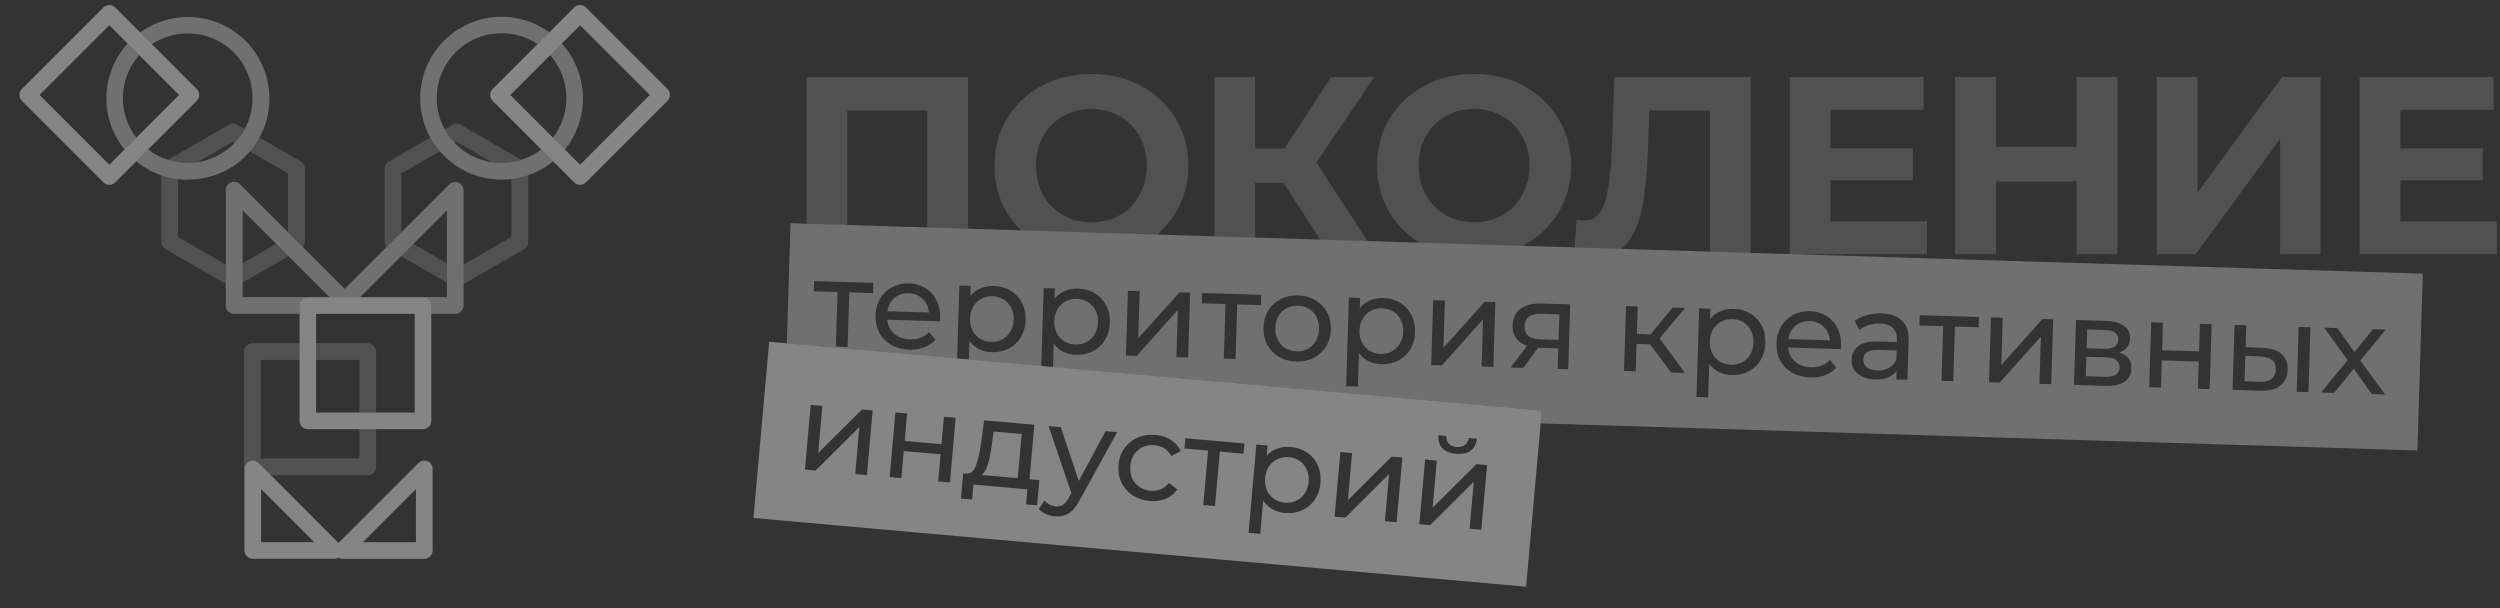
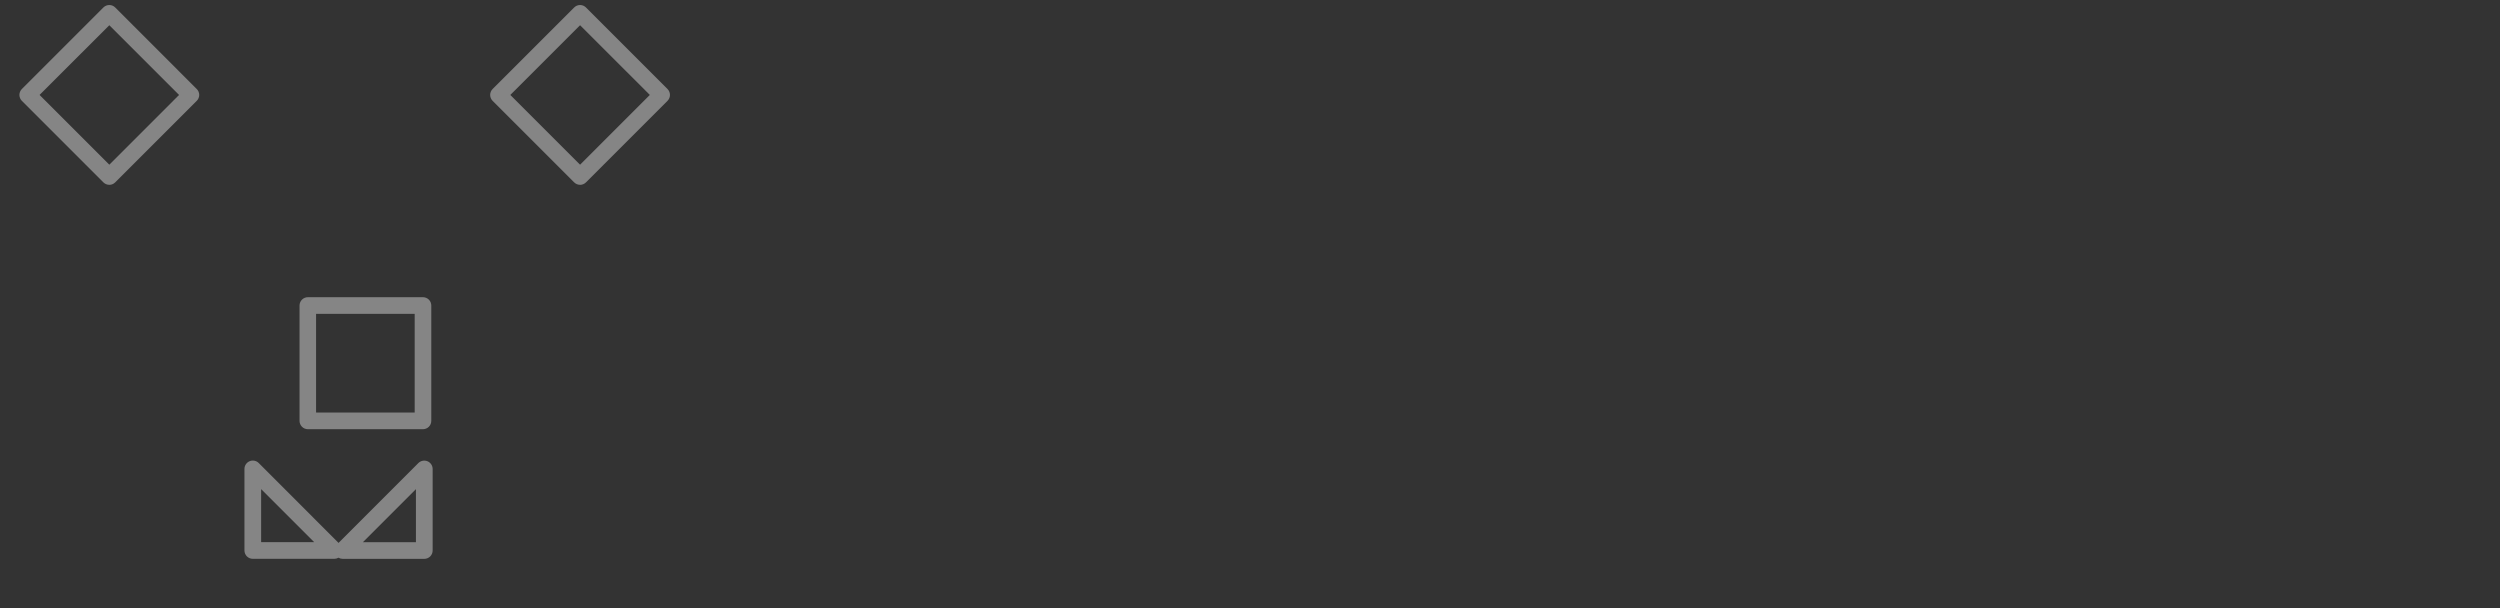
<svg xmlns="http://www.w3.org/2000/svg" width="444" height="108" viewBox="0 0 444 108" fill="none">
  <rect x="0" y="0" width="444" height="108" fill="#333333" stroke="none" />
-   <path fill-rule="evenodd" clip-rule="evenodd" d="M181.329 40.913L205.471 41.658C206.787 40.554 207.898 39.258 208.806 37.768C210.305 35.281 211.054 32.493 211.054 29.407C211.054 26.32 210.305 23.547 208.806 21.09C207.308 18.602 205.255 16.654 202.648 15.246C200.04 13.837 197.103 13.133 193.836 13.133C190.57 13.133 187.618 13.837 184.98 15.246C182.373 16.654 180.32 18.602 178.821 21.09C177.353 23.547 176.619 26.32 176.619 29.407C176.619 32.493 177.353 35.281 178.821 37.768C179.532 38.934 180.368 39.983 181.329 40.913ZM171.92 40.622V13.672H143.238V39.736L150.476 39.96V19.606H164.682V40.398L171.92 40.622ZM318.241 45.141H342.227V39.297H325.099V32.014H339.709V26.35H325.099V19.516H341.642V13.672H317.861V45.129L318.241 45.141ZM310.901 44.914V13.672H286.715L286.265 26.44C286.086 30.815 285.651 34.037 284.962 36.105C284.272 38.143 283.059 39.162 281.32 39.162C280.841 39.162 280.406 39.102 280.017 38.982L279.654 43.949L287.91 44.204C288.206 43.975 288.482 43.717 288.738 43.433C290.087 41.934 291.046 39.806 291.615 37.049C292.184 34.262 292.544 30.635 292.694 26.17L292.919 19.606H303.708V44.692L310.901 44.914ZM270.427 43.664C270.488 43.632 270.549 43.6 270.609 43.568C273.216 42.159 275.269 40.226 276.768 37.768C278.266 35.281 279.016 32.493 279.016 29.407C279.016 26.32 278.266 23.547 276.768 21.09C275.269 18.602 273.216 16.654 270.609 15.246C268.002 13.837 265.065 13.133 261.798 13.133C258.531 13.133 255.579 13.837 252.942 15.246C250.334 16.654 248.281 18.602 246.783 21.09C245.314 23.547 244.58 26.32 244.58 29.407C244.58 32.493 245.314 35.281 246.783 37.768C248.121 39.964 249.903 41.741 252.127 43.099L270.427 43.664ZM242.885 42.814L233.792 28.867L244.087 13.672H236.4L228.128 26.395H222.913V13.672H215.676V41.973L222.913 42.197V32.464H227.948L234.46 42.553L242.885 42.814ZM193.836 39.477C195.695 39.477 197.373 39.057 198.871 38.218C200.37 37.349 201.539 36.15 202.378 34.621C203.247 33.093 203.682 31.355 203.682 29.407C203.682 27.459 203.247 25.72 202.378 24.192C201.539 22.663 200.37 21.48 198.871 20.64C197.373 19.771 195.695 19.337 193.836 19.337C191.978 19.337 190.3 19.771 188.801 20.64C187.303 21.48 186.119 22.663 185.25 24.192C184.411 25.72 183.991 27.459 183.991 29.407C183.991 31.355 184.411 33.093 185.25 34.621C186.119 36.15 187.303 37.349 188.801 38.218C190.3 39.057 191.978 39.477 193.836 39.477ZM261.798 39.477C263.656 39.477 265.334 39.057 266.833 38.218C268.331 37.349 269.5 36.15 270.339 34.621C271.208 33.093 271.643 31.355 271.643 29.407C271.643 27.459 271.208 25.72 270.339 24.192C269.5 22.663 268.331 21.48 266.833 20.64C265.334 19.771 263.656 19.337 261.798 19.337C259.94 19.337 258.261 19.771 256.763 20.64C255.264 21.48 254.08 22.663 253.211 24.192C252.372 25.72 251.953 27.459 251.953 29.407C251.953 31.355 252.372 33.093 253.211 34.621C254.08 36.15 255.264 37.349 256.763 38.218C258.261 39.057 259.94 39.477 261.798 39.477ZM376.071 45.141V13.672H368.789V26.08H354.493V13.672H347.21V45.141H354.493V32.239H368.789V45.141H376.071ZM383.057 13.672H390.294V34.172L405.31 13.672H412.143V45.141H404.95V24.686L389.935 45.141H383.057V13.672ZM443.445 45.141V39.297H426.317V32.014H440.927V26.35H426.317V19.516H442.86V13.672H419.079V45.141H443.445Z" fill="white" fill-opacity="0.15" />
-   <path fill-rule="evenodd" clip-rule="evenodd" d="M56.134 63.914H63.825V73.264H66.794V62.427C66.794 62.034 66.638 61.657 66.36 61.379C66.082 61.101 65.705 60.945 65.312 60.945H56.134V63.914ZM53.197 63.914V60.945H44.83C44.634 60.944 44.441 60.982 44.261 61.056C44.08 61.13 43.916 61.239 43.778 61.377C43.64 61.515 43.53 61.678 43.455 61.858C43.38 62.038 43.342 62.232 43.342 62.427V82.91C43.342 83.067 43.367 83.221 43.414 83.368V83.283C43.414 82.989 43.501 82.701 43.665 82.457C43.828 82.212 44.061 82.022 44.334 81.91C44.604 81.798 44.902 81.768 45.19 81.825C45.477 81.882 45.741 82.023 45.949 82.23L48.114 84.397H65.312C65.507 84.397 65.701 84.359 65.881 84.284C66.061 84.209 66.225 84.099 66.362 83.961C66.5 83.823 66.609 83.659 66.683 83.478C66.757 83.298 66.795 83.105 66.794 82.91V76.227H63.825V81.428H46.311V63.914H53.197ZM81.809 22.17L92.579 28.389C91.45 28.748 90.271 28.93 89.082 28.927C88.505 28.929 87.93 28.887 87.362 28.803L81.049 25.158L80.721 25.348C80.035 24.628 79.448 23.823 78.972 22.953L80.328 22.17C80.552 22.038 80.808 21.969 81.069 21.969C81.329 21.969 81.585 22.038 81.809 22.17ZM76.424 24.424C76.903 25.289 77.469 26.103 78.114 26.853L71.274 30.803V41.259L68.645 43.883C68.602 43.829 68.562 43.771 68.527 43.711C68.396 43.487 68.326 43.232 68.324 42.972V29.947C68.326 29.688 68.396 29.433 68.527 29.209C68.658 28.985 68.846 28.799 69.071 28.67L76.424 24.424ZM90.825 42.091L82.337 46.992V50.445L93.066 44.249C93.291 44.12 93.478 43.934 93.608 43.71C93.738 43.486 93.806 43.232 93.807 42.972V31.127C92.839 31.459 91.839 31.685 90.825 31.804V42.091ZM79.368 46.765L73.405 43.322L71.232 45.496L79.368 50.188V46.765ZM43.094 50.193L51.232 45.494L49.042 43.303L43.094 46.737V50.193ZM53.946 43.701C53.905 43.771 53.859 43.837 53.809 43.898L51.157 41.246V30.794L44.395 26.89C45.042 26.128 45.606 25.305 46.079 24.437L53.404 28.654C53.629 28.784 53.816 28.97 53.946 29.194C54.076 29.418 54.144 29.672 54.145 29.931V42.963C54.144 43.222 54.076 43.477 53.946 43.701ZM40.1 50.41V46.986L31.606 42.082V31.816C30.596 31.694 29.6 31.465 28.637 31.133V42.963C28.637 43.222 28.706 43.477 28.836 43.701C28.966 43.925 29.153 44.111 29.377 44.24L40.1 50.41ZM41.381 25.149L41.71 25.339C42.399 24.608 42.985 23.797 43.457 22.927L42.115 22.155C41.891 22.023 41.635 21.953 41.375 21.953C41.114 21.953 40.859 22.023 40.634 22.155L29.845 28.391C30.967 28.748 32.147 28.935 33.346 28.935C33.917 28.935 34.483 28.893 35.041 28.81L41.381 25.149Z" fill="white" fill-opacity="0.15" />
-   <path fill-rule="evenodd" clip-rule="evenodd" d="M22.67 7.736C21.54 8.969 20.632 10.392 19.99 11.941C19.262 13.694 18.889 15.574 18.891 17.472C18.889 19.37 19.263 21.25 19.991 23.003C20.523 24.285 21.236 25.481 22.108 26.555L24.216 24.447C23.599 23.649 23.089 22.771 22.701 21.836C22.122 20.439 21.825 18.94 21.828 17.427C21.827 15.917 22.125 14.421 22.704 13.026C23.196 11.842 23.882 10.752 24.733 9.798L22.67 7.736ZM26.312 26.54C28.317 28.084 30.788 28.935 33.346 28.935C36.399 28.935 39.326 27.724 41.487 25.568C43.644 23.407 44.855 20.478 44.855 17.424C44.855 14.371 43.644 11.442 41.487 9.28C40.416 8.215 39.146 7.371 37.75 6.797C36.353 6.223 34.856 5.93 33.346 5.934C31.835 5.932 30.337 6.229 28.941 6.806C28.254 7.09 27.598 7.439 26.981 7.848L24.893 5.759C27.347 3.992 30.309 3.023 33.372 3.023C37.211 3.023 40.894 4.546 43.613 7.256C46.324 9.975 47.846 13.658 47.846 17.498C47.846 21.337 46.324 25.02 43.613 27.739C42.259 29.072 40.655 30.125 38.893 30.837C37.131 31.549 35.246 31.907 33.346 31.889V31.921C31.449 31.922 29.57 31.548 27.817 30.822C26.508 30.279 25.289 29.549 24.197 28.654L26.312 26.54ZM56.134 55.742H62.064V55.737H56.134V55.742ZM76.598 55.732H80.843C81.233 55.734 81.608 55.583 81.888 55.31C82.167 55.038 82.329 54.667 82.337 54.277V33.794C82.336 33.501 82.248 33.214 82.085 32.971C81.921 32.728 81.689 32.538 81.418 32.427C81.147 32.314 80.849 32.284 80.561 32.34C80.273 32.397 80.009 32.539 79.802 32.746L61.212 51.302L42.634 32.724C42.426 32.516 42.161 32.374 41.872 32.317C41.583 32.26 41.284 32.291 41.013 32.405C40.743 32.517 40.512 32.706 40.349 32.95C40.187 33.193 40.1 33.478 40.1 33.771V54.254C40.1 54.647 40.255 55.025 40.533 55.304C40.811 55.582 41.188 55.74 41.581 55.742H53.197V54.263C53.197 54.068 53.236 53.874 53.311 53.694C53.386 53.514 53.495 53.35 53.633 53.213C53.772 53.075 53.936 52.966 54.116 52.892C54.297 52.818 54.49 52.78 54.685 52.781H75.117C75.51 52.781 75.886 52.937 76.164 53.215C76.442 53.493 76.598 53.87 76.598 54.263V55.732ZM97.56 5.738C96.649 5.075 95.661 4.52 94.615 4.085C92.862 3.356 90.981 2.982 89.082 2.984C87.184 2.982 85.303 3.356 83.55 4.085C81.796 4.814 80.204 5.883 78.867 7.23C77.521 8.569 76.454 10.162 75.726 11.915C74.999 13.668 74.625 15.548 74.627 17.446C74.626 19.345 75 21.224 75.727 22.977C76.455 24.731 77.522 26.323 78.867 27.662C80.206 29.008 81.798 30.075 83.551 30.803C85.304 31.53 87.184 31.904 89.082 31.902C90.977 31.911 92.855 31.545 94.608 30.826C95.923 30.287 97.148 29.558 98.245 28.663L96.115 26.534C95.313 27.154 94.431 27.666 93.49 28.056C92.093 28.635 90.595 28.93 89.082 28.927C87.572 28.932 86.074 28.639 84.677 28.064C83.28 27.488 82.01 26.642 80.942 25.574C79.869 24.508 79.019 23.239 78.441 21.842C77.862 20.444 77.566 18.946 77.57 17.434C77.564 15.918 77.859 14.416 78.437 13.015C79.016 11.614 79.867 10.343 80.942 9.274C82.009 8.202 83.278 7.352 84.675 6.774C86.072 6.195 87.57 5.899 89.082 5.902V5.896C90.595 5.892 92.093 6.188 93.49 6.766C94.186 7.054 94.849 7.409 95.472 7.826L97.56 5.738ZM97.711 9.788L99.772 7.728C102.186 10.39 103.531 13.862 103.531 17.472C103.531 20.792 102.393 23.995 100.332 26.56L98.206 24.434C99.744 22.43 100.591 19.964 100.591 17.411C100.591 14.596 99.562 11.887 97.711 9.788ZM43.094 52.773H58.508L43.094 37.353V52.773ZM63.955 52.776H79.368V37.356L63.955 52.776Z" fill="white" fill-opacity="0.3" />
  <path fill-rule="evenodd" clip-rule="evenodd" d="M7.027 16.862L19.414 29.249L31.801 16.862L19.414 4.482L7.027 16.862ZM19.414 32.824C19.02 32.824 18.641 32.668 18.361 32.39L3.88 17.909C3.602 17.628 3.447 17.25 3.445 16.856C3.448 16.463 3.604 16.088 3.88 15.809L18.361 1.327C18.498 1.189 18.662 1.079 18.842 1.004C19.022 0.929 19.216 0.891 19.411 0.891C19.606 0.891 19.799 0.929 19.98 1.004C20.16 1.079 20.324 1.189 20.461 1.327L34.942 15.809C35.222 16.085 35.38 16.462 35.383 16.856C35.383 17.052 35.343 17.245 35.268 17.426C35.192 17.607 35.081 17.771 34.942 17.909L20.461 32.39C20.184 32.67 19.808 32.828 19.414 32.831V32.824ZM56.134 73.264H73.648V55.737H56.134V73.251V73.264ZM75.117 76.227H54.685C54.49 76.228 54.297 76.19 54.116 76.116C53.936 76.042 53.772 75.933 53.633 75.795C53.495 75.658 53.386 75.494 53.311 75.314C53.236 75.134 53.197 74.941 53.197 74.746V54.263C53.197 54.068 53.236 53.874 53.311 53.694C53.386 53.514 53.495 53.35 53.633 53.213C53.772 53.075 53.936 52.966 54.116 52.892C54.297 52.818 54.49 52.78 54.685 52.781H75.117C75.51 52.781 75.886 52.937 76.164 53.215C76.442 53.493 76.598 53.87 76.598 54.263V74.746C76.598 75.138 76.442 75.515 76.164 75.793C75.886 76.071 75.51 76.227 75.117 76.227ZM46.377 96.283H55.794L46.377 86.865V96.283ZM59.377 99.246H44.895C44.502 99.246 44.126 99.09 43.848 98.812C43.57 98.534 43.414 98.157 43.414 97.764V83.283C43.414 82.989 43.501 82.701 43.665 82.457C43.828 82.212 44.061 82.022 44.334 81.91C44.604 81.798 44.902 81.768 45.19 81.825C45.477 81.882 45.741 82.023 45.949 82.23L60.126 96.42L74.303 82.236C74.511 82.03 74.776 81.89 75.063 81.833C75.35 81.776 75.648 81.805 75.919 81.917C76.191 82.029 76.423 82.22 76.587 82.464C76.75 82.709 76.838 82.996 76.838 83.29V97.771C76.838 97.966 76.8 98.159 76.725 98.339C76.65 98.519 76.54 98.683 76.402 98.821C76.264 98.958 76.1 99.067 75.919 99.141C75.739 99.216 75.546 99.253 75.351 99.252H60.87C60.603 99.253 60.343 99.182 60.114 99.048C59.892 99.176 59.64 99.244 59.383 99.246H59.377ZM73.869 96.29H64.451L73.869 86.872V96.29ZM103.021 29.248L90.634 16.861L103.021 4.481L115.407 16.861L103.021 29.248ZM101.973 32.39C102.251 32.667 102.628 32.824 103.021 32.824V32.83C103.215 32.829 103.408 32.79 103.588 32.714C103.768 32.639 103.931 32.528 104.068 32.39L118.549 17.909C118.687 17.771 118.797 17.607 118.872 17.427C118.947 17.247 118.986 17.053 118.986 16.858C118.986 16.663 118.947 16.47 118.872 16.29C118.797 16.109 118.687 15.946 118.549 15.808L104.068 1.327C103.931 1.189 103.767 1.079 103.588 1.004C103.408 0.929 103.215 0.891 103.021 0.891C102.826 0.891 102.633 0.929 102.453 1.004C102.274 1.079 102.111 1.189 101.973 1.327L87.486 15.808C87.21 16.087 87.055 16.463 87.052 16.855C87.053 17.25 87.209 17.628 87.486 17.909L101.973 32.39Z" fill="white" fill-opacity="0.4" />
-   <path fill-rule="evenodd" clip-rule="evenodd" d="M140.399 39.648L430.294 48.602L429.324 80.007L273.623 75.198L273.826 72.907L187.011 65.181L187.14 61.02C187.6 61.644 188.165 62.125 188.836 62.465C189.522 62.806 190.278 62.989 191.105 63.014C192.221 63.049 193.228 62.833 194.128 62.368C195.027 61.902 195.737 61.235 196.257 60.366C196.792 59.483 197.078 58.462 197.113 57.302C197.149 56.142 196.927 55.113 196.447 54.213C195.982 53.313 195.314 52.604 194.445 52.084C193.576 51.563 192.584 51.286 191.468 51.252C190.613 51.225 189.825 51.368 189.104 51.679C188.384 51.976 187.782 52.436 187.299 53.06L187.355 51.233L185.355 51.172L184.928 64.996L172.069 63.852L172.171 60.558C172.631 61.181 173.196 61.663 173.867 62.003C174.553 62.343 175.309 62.526 176.136 62.552C177.252 62.586 178.259 62.371 179.159 61.905C180.058 61.44 180.768 60.773 181.288 59.904C181.823 59.021 182.109 57.999 182.144 56.84C182.18 55.68 181.958 54.65 181.478 53.751C181.013 52.851 180.345 52.141 179.476 51.621C178.607 51.101 177.615 50.824 176.499 50.789C175.644 50.763 174.856 50.906 174.135 51.217C173.415 51.514 172.813 51.974 172.33 52.597L172.386 50.771L170.386 50.709L169.986 63.666L139.74 60.974L140.399 39.648ZM155.052 52.064L150.834 51.934L150.535 61.631L148.448 61.566L148.747 51.869L144.529 51.739L144.586 49.913L155.109 50.238L155.052 52.064ZM166.968 56.436C166.963 56.596 166.942 56.806 166.905 57.066L157.556 56.777C157.655 57.795 158.072 58.628 158.806 59.275C159.556 59.907 160.496 60.241 161.626 60.276C163.003 60.318 164.126 59.889 164.996 58.987L166.107 60.371C165.566 60.963 164.899 61.407 164.107 61.702C163.329 61.997 162.461 62.13 161.505 62.1C160.287 62.062 159.215 61.783 158.288 61.261C157.361 60.724 156.651 59.999 156.157 59.084C155.678 58.17 155.455 57.147 155.49 56.017C155.525 54.9 155.802 53.901 156.323 53.017C156.858 52.134 157.568 51.46 158.453 50.994C159.353 50.514 160.353 50.291 161.455 50.325C162.556 50.359 163.527 50.643 164.367 51.176C165.221 51.696 165.874 52.413 166.324 53.326C166.789 54.24 167.004 55.277 166.968 56.436ZM161.4 52.086C160.4 52.055 159.55 52.333 158.85 52.921C158.165 53.509 157.749 54.294 157.602 55.276L164.995 55.505C164.909 54.53 164.534 53.728 163.872 53.098C163.224 52.454 162.401 52.117 161.4 52.086ZM178.012 60.281C177.422 60.597 176.757 60.743 176.018 60.72C175.293 60.698 174.639 60.511 174.055 60.159C173.471 59.793 173.022 59.3 172.708 58.681C172.394 58.047 172.249 57.332 172.274 56.535C172.298 55.738 172.487 55.04 172.839 54.441C173.205 53.843 173.684 53.386 174.274 53.071C174.879 52.742 175.544 52.588 176.269 52.61C177.008 52.633 177.662 52.82 178.232 53.172C178.816 53.523 179.265 54.016 179.579 54.65C179.908 55.269 180.06 55.977 180.035 56.775C180.011 57.572 179.815 58.277 179.448 58.889C179.096 59.488 178.617 59.952 178.012 60.281ZM190.987 61.182C191.726 61.205 192.391 61.059 192.981 60.743C193.586 60.414 194.065 59.95 194.417 59.352C194.784 58.739 194.98 58.034 195.004 57.237C195.029 56.44 194.877 55.731 194.548 55.112C194.234 54.478 193.785 53.986 193.201 53.634C192.631 53.282 191.977 53.096 191.237 53.073C190.513 53.05 189.848 53.204 189.243 53.533C188.653 53.849 188.174 54.306 187.808 54.904C187.456 55.502 187.267 56.2 187.242 56.997C187.218 57.794 187.363 58.51 187.677 59.143C187.991 59.762 188.44 60.255 189.024 60.621C189.608 60.973 190.262 61.16 190.987 61.182ZM202.411 51.699L200.324 51.634L199.968 63.157L201.881 63.216L209.185 55.041L208.926 63.434L211.013 63.498L211.369 51.975L209.477 51.917L202.152 60.091L202.411 51.699ZM223.952 54.192L219.734 54.062L219.435 63.759L217.347 63.694L217.647 53.997L213.429 53.867L213.485 52.041L224.008 52.365L223.952 54.192ZM227.145 63.366C228.042 63.901 229.064 64.186 230.209 64.222C231.354 64.257 232.383 64.035 233.298 63.556C234.227 63.077 234.958 62.403 235.493 61.534C236.043 60.652 236.335 59.645 236.37 58.514C236.405 57.384 236.175 56.368 235.68 55.468C235.201 54.554 234.512 53.836 233.614 53.315C232.731 52.78 231.717 52.495 230.572 52.459C229.427 52.424 228.39 52.646 227.461 53.125C226.533 53.59 225.794 54.263 225.244 55.146C224.709 56.014 224.425 57.014 224.39 58.144C224.355 59.275 224.577 60.297 225.057 61.212C225.551 62.112 226.247 62.83 227.145 63.366ZM232.259 61.957C231.669 62.272 231.004 62.418 230.265 62.395C229.526 62.373 228.864 62.185 228.28 61.834C227.711 61.468 227.262 60.975 226.933 60.356C226.619 59.722 226.474 59.007 226.499 58.21C226.523 57.412 226.712 56.715 227.064 56.116C227.431 55.504 227.91 55.039 228.5 54.724C229.104 54.409 229.776 54.263 230.516 54.286C231.255 54.309 231.909 54.496 232.479 54.847C233.063 55.199 233.512 55.691 233.826 56.325C234.14 56.944 234.285 57.652 234.261 58.449C234.236 59.246 234.047 59.952 233.695 60.565C233.343 61.163 232.864 61.627 232.259 61.957ZM245.675 52.926C246.791 52.96 247.783 53.238 248.652 53.758C249.521 54.278 250.188 54.988 250.654 55.887C251.134 56.787 251.356 57.817 251.32 58.976C251.284 60.136 250.999 61.157 250.464 62.04C249.944 62.909 249.234 63.576 248.335 64.042C247.435 64.507 246.427 64.723 245.311 64.688C244.485 64.663 243.729 64.48 243.043 64.139C242.372 63.8 241.806 63.318 241.347 62.694L241.163 68.652L239.076 68.587L239.562 52.846L241.562 52.908L241.506 54.734C241.989 54.111 242.591 53.65 243.311 53.353C244.032 53.042 244.819 52.899 245.675 52.926ZM245.194 62.857C245.933 62.879 246.598 62.733 247.188 62.418C247.793 62.088 248.271 61.624 248.624 61.026C248.991 60.413 249.187 59.708 249.211 58.911C249.236 58.114 249.084 57.405 248.755 56.786C248.44 56.152 247.991 55.66 247.407 55.308C246.838 54.957 246.183 54.77 245.444 54.747C244.72 54.724 244.055 54.878 243.45 55.208C242.86 55.523 242.381 55.98 242.014 56.578C241.662 57.176 241.474 57.874 241.449 58.671C241.425 59.468 241.569 60.184 241.883 60.818C242.198 61.437 242.647 61.929 243.231 62.295C243.815 62.647 244.469 62.834 245.194 62.857ZM256.618 53.373L254.531 53.308L254.175 64.832L256.088 64.891L263.392 56.716L263.133 65.108L265.22 65.173L265.576 53.649L263.684 53.591L256.359 61.765L256.618 53.373ZM278.867 54.06L278.512 65.583L276.642 65.525L276.755 61.873L273.406 61.769L273.167 61.762L270.532 65.337L268.293 65.267L271.219 61.419C270.357 61.131 269.704 60.683 269.258 60.074C268.813 59.451 268.605 58.69 268.632 57.791C268.673 56.472 269.153 55.486 270.073 54.833C270.993 54.165 272.243 53.855 273.823 53.904L278.867 54.06ZM270.761 57.923C270.737 58.691 270.959 59.271 271.426 59.662C271.907 60.04 272.634 60.244 273.605 60.274L276.801 60.372L276.941 55.828L273.832 55.732C271.832 55.67 270.808 56.401 270.761 57.923ZM290.661 61.083L293.052 61.157L296.772 66.147L299.229 66.223L294.739 60.099L299.28 54.69L297.041 54.621L293.151 59.376L290.716 59.3L290.866 54.43L288.779 54.366L288.423 65.889L290.51 65.954L290.661 61.083ZM307.886 54.847C309.002 54.882 309.995 55.159 310.864 55.679C311.733 56.199 312.4 56.909 312.865 57.808C313.345 58.708 313.567 59.738 313.532 60.898C313.496 62.057 313.21 63.078 312.675 63.961C312.155 64.83 311.445 65.498 310.546 65.963C309.647 66.429 308.639 66.644 307.523 66.61C306.697 66.584 305.941 66.401 305.255 66.061C304.583 65.721 304.018 65.239 303.558 64.616L303.374 70.573L301.287 70.508L301.773 54.767L303.773 54.829L303.717 56.655C304.201 56.032 304.802 55.572 305.522 55.275C306.243 54.963 307.031 54.821 307.886 54.847ZM307.405 64.778C308.144 64.801 308.809 64.654 309.399 64.339C310.004 64.009 310.483 63.545 310.835 62.947C311.202 62.334 311.398 61.63 311.423 60.832C311.447 60.035 311.295 59.327 310.966 58.707C310.652 58.074 310.203 57.581 309.619 57.229C309.049 56.878 308.395 56.691 307.656 56.668C306.931 56.646 306.266 56.799 305.661 57.129C305.071 57.444 304.593 57.901 304.226 58.499C303.874 59.098 303.685 59.795 303.661 60.593C303.636 61.39 303.781 62.105 304.095 62.739C304.41 63.358 304.859 63.85 305.442 64.217C306.026 64.569 306.68 64.755 307.405 64.778ZM326.914 62.007C326.951 61.747 326.972 61.537 326.977 61.378C327.012 60.218 326.798 59.182 326.333 58.268C325.882 57.354 325.23 56.638 324.375 56.118C323.536 55.584 322.565 55.3 321.463 55.267C320.362 55.232 319.361 55.455 318.461 55.935C317.576 56.401 316.866 57.076 316.331 57.959C315.811 58.842 315.533 59.842 315.499 60.958C315.464 62.089 315.686 63.111 316.166 64.026C316.66 64.94 317.37 65.666 318.297 66.202C319.224 66.724 320.296 67.004 321.513 67.042C322.47 67.071 323.337 66.939 324.115 66.643C324.908 66.349 325.575 65.905 326.115 65.312L325.004 63.929C324.135 64.83 323.012 65.26 321.635 65.217C320.504 65.183 319.564 64.849 318.815 64.216C318.08 63.57 317.664 62.737 317.565 61.718L326.914 62.007ZM318.859 57.863C319.559 57.275 320.409 56.997 321.409 57.028C322.409 57.059 323.233 57.396 323.881 58.04C324.543 58.669 324.917 59.472 325.003 60.447L317.611 60.218C317.757 59.236 318.173 58.451 318.859 57.863ZM334.189 55.66C335.783 55.709 336.989 56.138 337.805 56.946C338.636 57.755 339.028 58.935 338.98 60.486L338.765 67.444L336.786 67.383L336.833 65.861C336.469 66.386 335.956 66.784 335.295 67.054C334.649 67.31 333.883 67.424 332.999 67.397C331.709 67.357 330.683 67.013 329.919 66.365C329.17 65.719 328.811 64.888 328.843 63.873C328.874 62.858 329.269 62.058 330.027 61.472C330.785 60.872 331.969 60.596 333.578 60.646L336.883 60.748L336.895 60.335C336.923 59.436 336.683 58.74 336.176 58.245C335.669 57.751 334.909 57.488 333.894 57.457C333.213 57.436 332.542 57.531 331.883 57.743C331.224 57.94 330.664 58.22 330.203 58.583L329.382 56.991C329.991 56.531 330.712 56.191 331.546 55.97C332.38 55.734 333.261 55.631 334.189 55.66ZM333.397 65.798C334.194 65.823 334.888 65.67 335.478 65.34C336.069 64.996 336.505 64.501 336.787 63.857L336.836 62.248L333.618 62.149C331.85 62.094 330.947 62.661 330.911 63.85C330.893 64.43 331.103 64.893 331.542 65.24C331.982 65.588 332.6 65.774 333.397 65.798ZM347.193 57.998L351.411 58.128L351.468 56.302L340.944 55.977L340.888 57.803L345.106 57.934L344.806 67.63L346.894 67.695L347.193 57.998ZM353.602 56.368L355.689 56.432L355.43 64.825L362.755 56.651L364.647 56.709L364.291 68.232L362.204 68.168L362.463 59.775L355.159 67.95L353.246 67.891L353.602 56.368ZM378.529 65.495C378.575 64.002 377.857 63.044 376.376 62.621C376.963 62.407 377.422 62.087 377.755 61.662C378.102 61.223 378.285 60.699 378.304 60.09C378.333 59.148 377.971 58.412 377.219 57.881C376.467 57.335 375.409 57.041 374.047 56.999L368.698 56.834L368.342 68.357L373.887 68.529C375.394 68.575 376.533 68.335 377.304 67.807C378.089 67.28 378.497 66.509 378.529 65.495ZM373.72 61.951L370.589 61.854L370.692 58.506L373.823 58.603C375.447 58.653 376.241 59.229 376.207 60.33C376.19 60.881 375.967 61.295 375.538 61.572C375.123 61.849 374.517 61.976 373.72 61.951ZM375.754 66.562C375.31 66.824 374.654 66.942 373.784 66.915L370.436 66.812L370.543 63.355L374.021 63.462C374.876 63.488 375.495 63.653 375.878 63.955C376.275 64.257 376.464 64.705 376.445 65.3C376.428 65.879 376.197 66.3 375.754 66.562ZM382.053 57.246L384.141 57.311L383.99 62.203L390.556 62.406L390.707 57.514L392.794 57.578L392.438 69.102L390.351 69.037L390.5 64.21L383.934 64.008L383.785 68.834L381.698 68.77L382.053 57.246ZM405.224 62.88C404.476 62.205 403.377 61.837 401.928 61.778L398.82 61.66L398.94 57.768L396.853 57.704L396.497 69.227L401.344 69.398C402.895 69.461 404.094 69.171 404.94 68.53C405.802 67.875 406.252 66.924 406.291 65.677C406.328 64.489 405.972 63.556 405.224 62.88ZM410.333 58.12L408.245 58.055L407.89 69.579L409.977 69.643L410.333 58.12ZM403.39 67.307C402.899 67.684 402.183 67.85 401.241 67.806L398.633 67.704L398.773 63.182L401.38 63.306C402.337 63.35 403.048 63.553 403.516 63.916C403.984 64.279 404.206 64.837 404.182 65.591C404.159 66.359 403.894 66.931 403.39 67.307ZM421.231 69.991L418.041 65.474L414.535 69.784L412.208 69.712L416.935 63.96L412.782 58.196L415.108 58.267L418.154 62.518L421.435 58.463L423.718 58.533L419.196 64.03L423.601 70.064L421.231 69.991Z" fill="white" fill-opacity="0.3" />
-   <path fill-rule="evenodd" clip-rule="evenodd" d="M273.825 72.907L136.602 60.695L133.816 91.992L271.04 104.204L273.825 72.907ZM143.979 71.907L146.059 72.092L145.315 80.456L153.101 72.719L154.986 72.886L153.964 84.37L151.884 84.185L152.628 75.821L144.864 83.56L142.957 83.39L143.979 71.907ZM159.023 73.246L161.103 73.431L160.669 78.306L167.213 78.888L167.646 74.013L169.726 74.198L168.704 85.682L166.624 85.497L167.052 80.687L160.509 80.104L160.081 84.914L158.001 84.729L159.023 73.246ZM184.19 89.746L184.589 85.261L182.834 85.105L183.694 75.441L174.789 74.649L174.271 78.512C174.008 80.323 173.694 81.715 173.331 82.687C172.968 83.659 172.416 84.134 171.676 84.112L171.069 84.058L170.67 88.543L172.642 88.718L172.879 86.053L182.477 86.907L182.24 89.573L184.19 89.746ZM175.475 82.397C175.748 81.46 175.978 80.272 176.164 78.833L176.469 76.633L181.452 77.076L180.754 84.92L174.319 84.347C174.833 83.971 175.219 83.321 175.475 82.397ZM198.407 76.751L191.715 88.887C191.12 90.013 190.469 90.785 189.762 91.203C189.069 91.622 188.261 91.79 187.336 91.708C186.773 91.657 186.233 91.515 185.715 91.279C185.21 91.06 184.8 90.761 184.484 90.384L185.511 88.903C186.053 89.519 186.714 89.862 187.495 89.931C188 89.976 188.431 89.876 188.788 89.631C189.158 89.402 189.509 88.975 189.841 88.349L190.281 87.58L186.231 75.667L188.397 75.86L191.588 85.403L196.371 76.57L198.407 76.751ZM201.117 87.933C201.996 88.521 203.021 88.867 204.191 88.971C205.231 89.064 206.174 88.936 207.02 88.589C207.882 88.229 208.573 87.672 209.091 86.917L207.598 85.78C207.188 86.297 206.704 86.668 206.145 86.895C205.586 87.122 204.981 87.207 204.331 87.149C203.58 87.082 202.916 86.856 202.339 86.469C201.776 86.084 201.349 85.573 201.056 84.936C200.779 84.285 200.677 83.555 200.749 82.746C200.819 81.952 201.048 81.266 201.434 80.689C201.836 80.099 202.348 79.664 202.97 79.384C203.606 79.106 204.3 79 205.051 79.067C205.701 79.125 206.281 79.315 206.791 79.637C207.301 79.959 207.712 80.41 208.024 80.992L209.697 80.114C209.319 79.28 208.738 78.616 207.952 78.124C207.18 77.633 206.274 77.342 205.234 77.249C204.064 77.145 202.995 77.305 202.025 77.728C201.071 78.138 200.295 78.768 199.695 79.617C199.097 80.452 198.747 81.433 198.647 82.559C198.547 83.686 198.717 84.72 199.157 85.662C199.599 86.589 200.252 87.346 201.117 87.933ZM220.846 80.582L216.643 80.208L215.783 89.871L213.703 89.686L214.563 80.023L210.359 79.649L210.521 77.829L221.008 78.762L220.846 80.582ZM232.157 80.388C231.32 79.818 230.345 79.484 229.233 79.385C228.381 79.309 227.586 79.406 226.849 79.675C226.113 79.93 225.485 80.354 224.966 80.949L225.128 79.129L223.135 78.951L221.739 94.638L223.819 94.823L224.347 88.887C224.77 89.536 225.307 90.049 225.957 90.427C226.622 90.807 227.366 91.033 228.19 91.107C229.302 91.206 230.321 91.049 231.245 90.636C232.17 90.223 232.917 89.598 233.487 88.761C234.072 87.91 234.416 86.907 234.519 85.752C234.622 84.596 234.46 83.555 234.033 82.629C233.62 81.704 232.995 80.957 232.157 80.388ZM230.194 88.948C229.587 89.229 228.915 89.337 228.178 89.271C227.456 89.207 226.814 88.982 226.251 88.597C225.69 88.198 225.27 87.68 224.992 87.044C224.715 86.393 224.612 85.671 224.682 84.876C224.753 84.082 224.981 83.396 225.368 82.819C225.768 82.243 226.272 81.815 226.88 81.534C227.503 81.24 228.175 81.125 228.898 81.189C229.634 81.255 230.277 81.48 230.825 81.863C231.388 82.248 231.807 82.766 232.084 83.417C232.377 84.054 232.488 84.77 232.417 85.565C232.347 86.359 232.11 87.051 231.708 87.642C231.322 88.219 230.818 88.654 230.194 88.948ZM238.052 80.279L240.132 80.464L239.388 88.827L247.174 81.091L249.059 81.258L248.037 92.742L245.957 92.557L246.701 84.193L238.937 91.932L237.03 91.762L238.052 80.279ZM255.176 81.803L253.096 81.618L252.074 93.101L253.981 93.271L261.745 85.532L261.001 93.896L263.081 94.081L264.103 82.597L262.218 82.43L254.432 90.166L255.176 81.803ZM256.178 79.621C256.726 80.179 257.534 80.506 258.603 80.601C259.657 80.695 260.51 80.516 261.162 80.064C261.815 79.598 262.191 78.882 262.292 77.915L260.84 77.786C260.778 78.32 260.552 78.736 260.161 79.036C259.772 79.322 259.281 79.438 258.689 79.386C258.097 79.333 257.634 79.132 257.301 78.782C256.984 78.419 256.842 77.969 256.875 77.433L255.467 77.308C255.395 78.277 255.632 79.048 256.178 79.621Z" fill="white" fill-opacity="0.4" />
</svg>